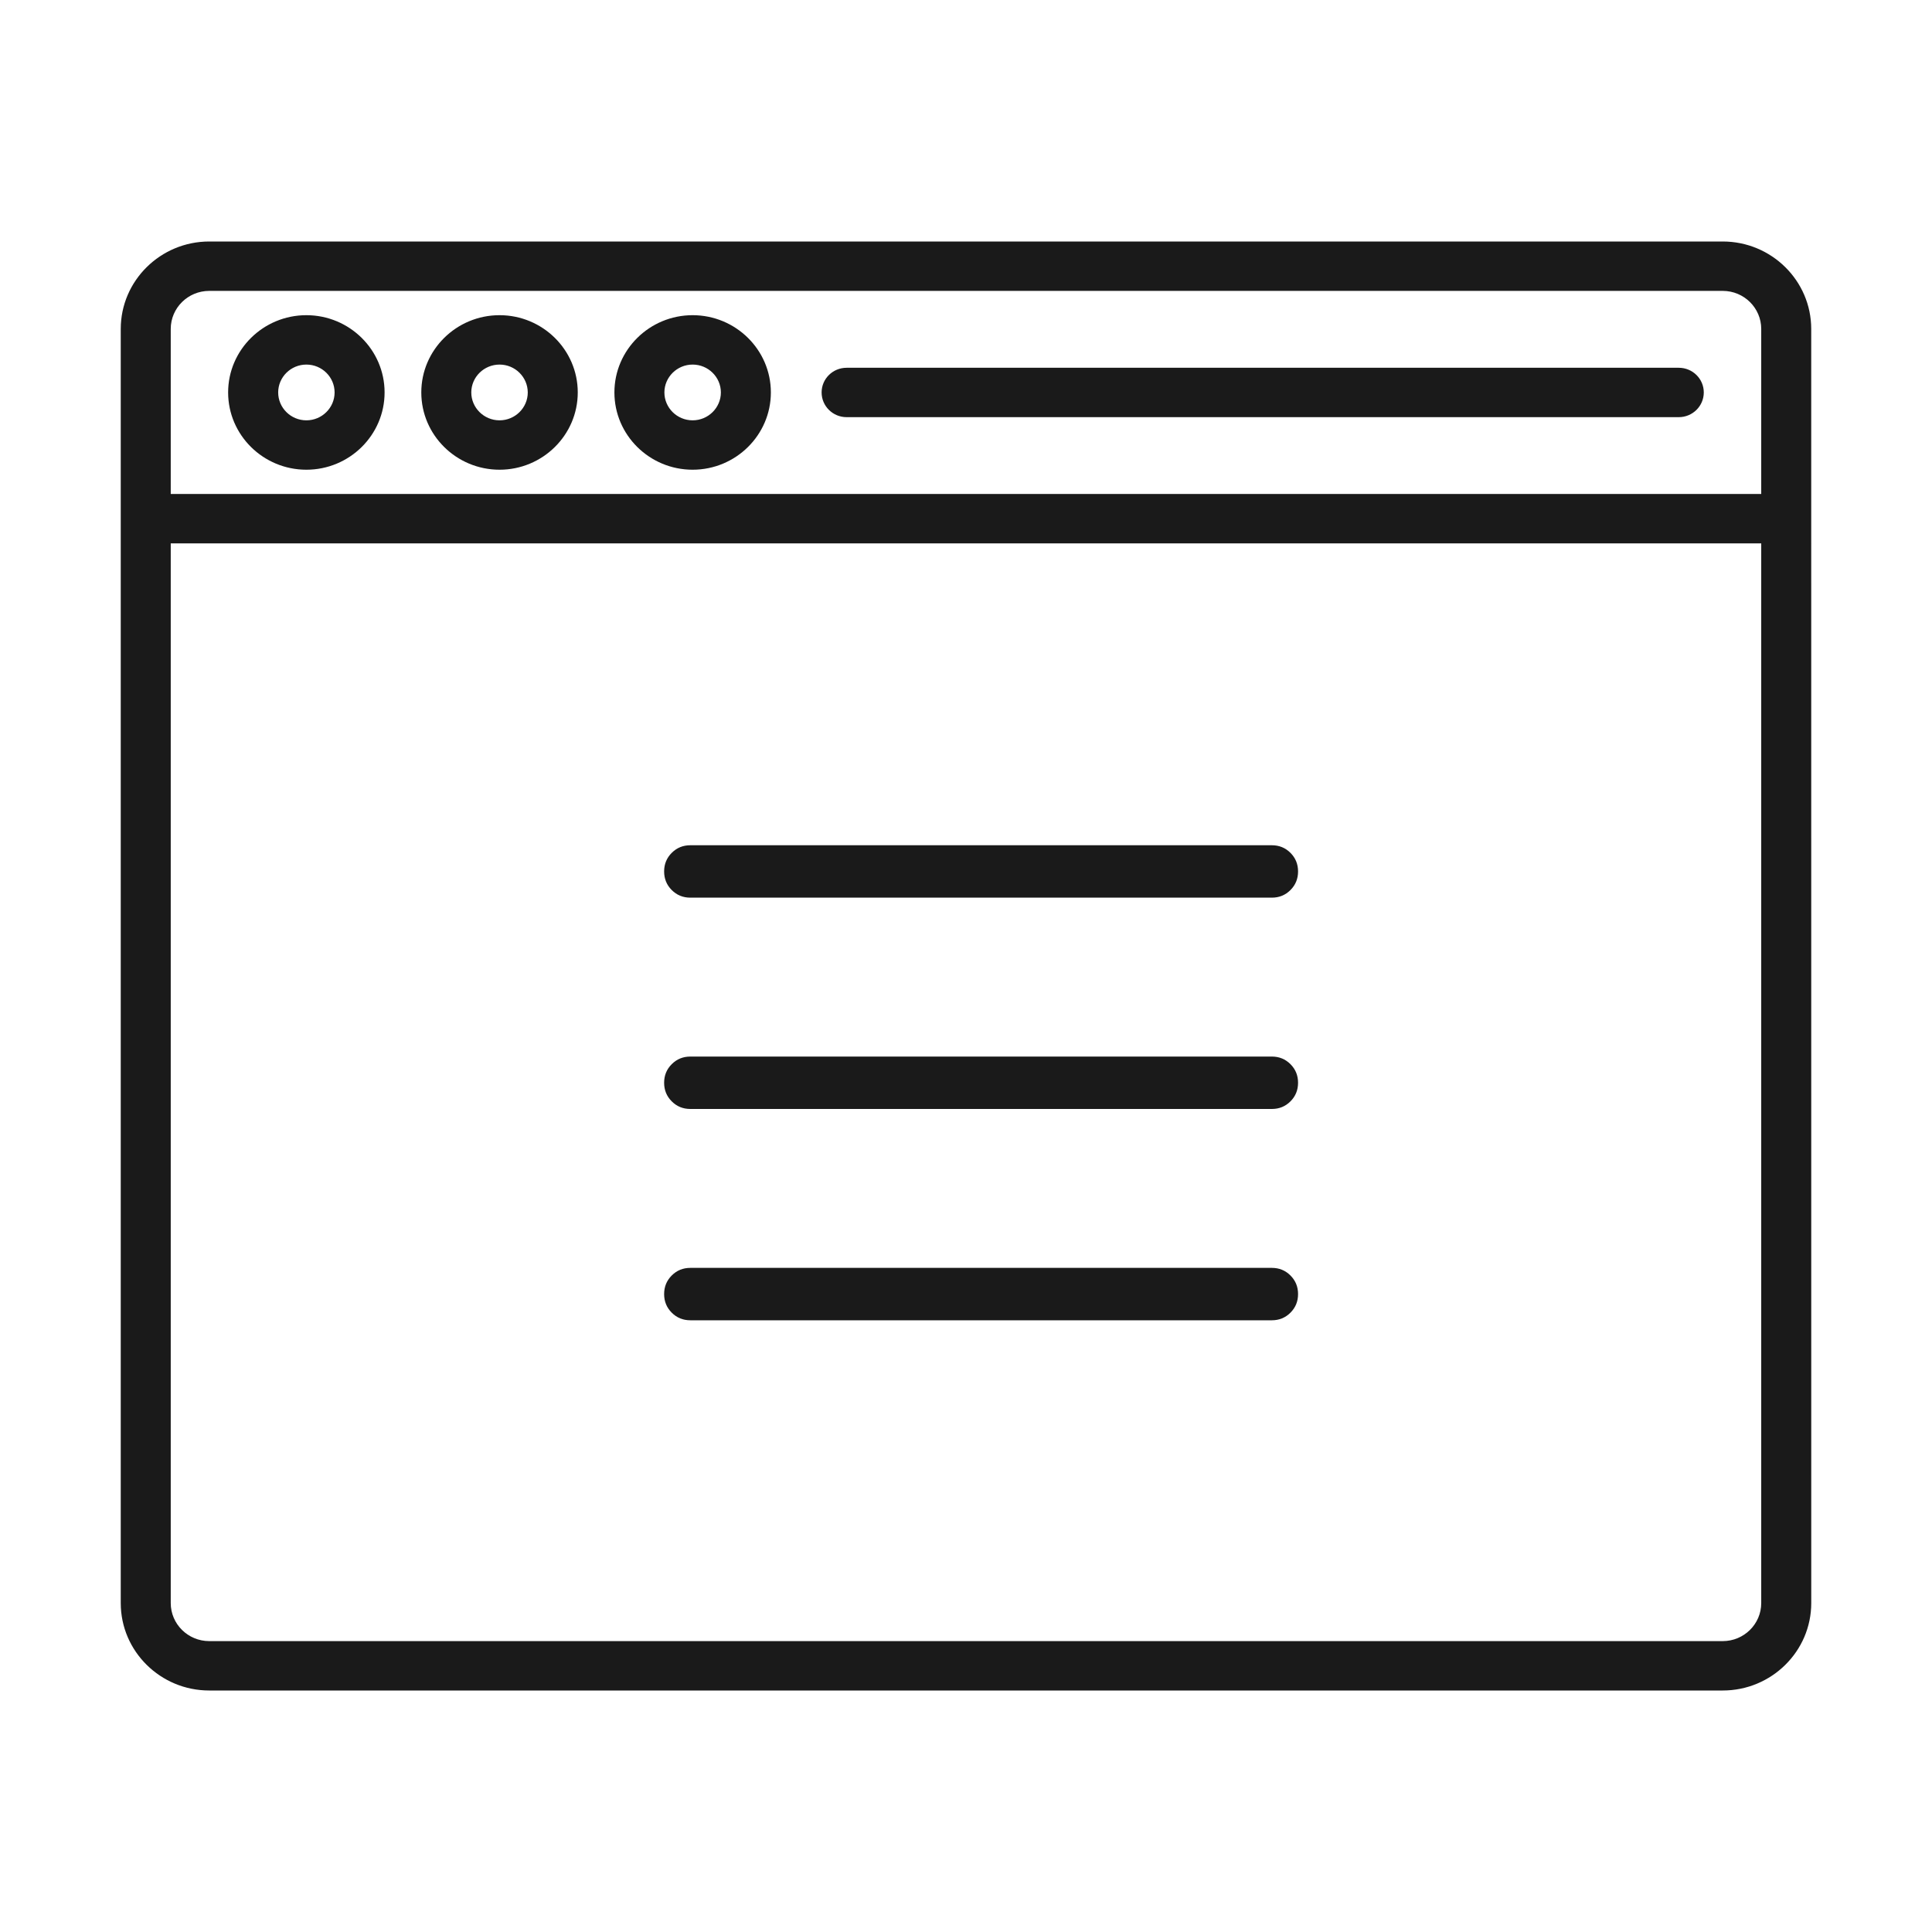
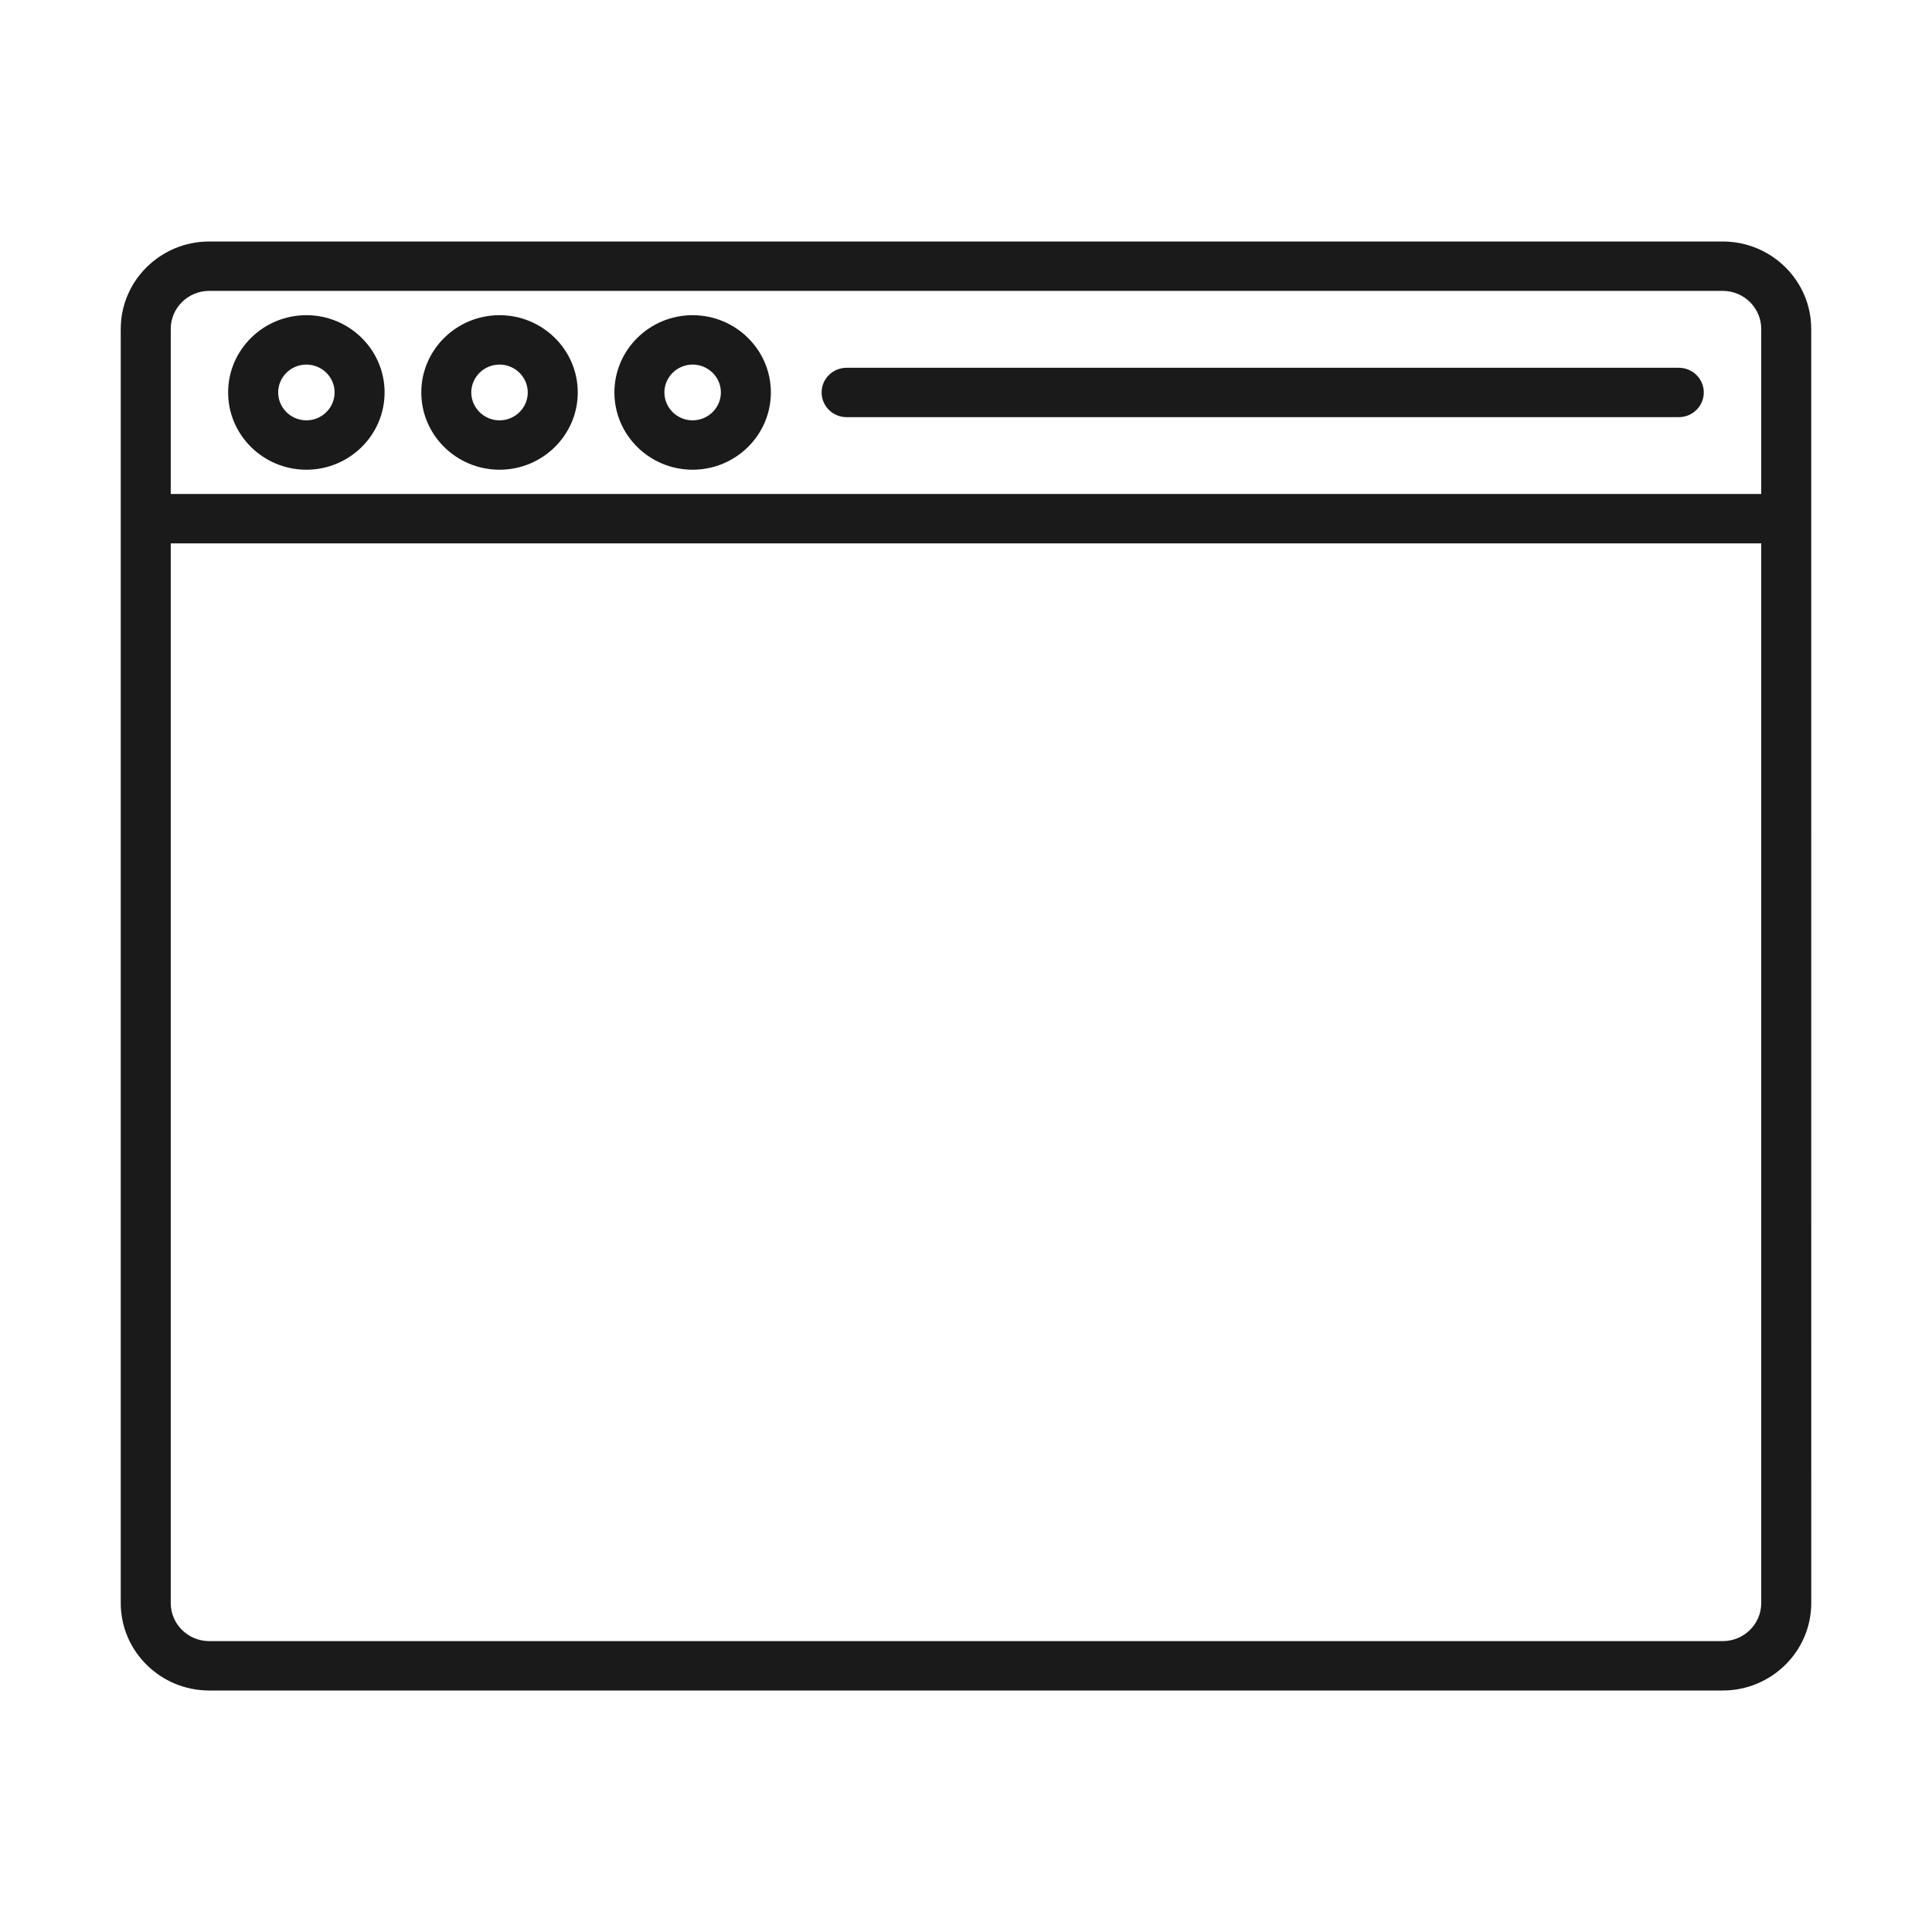
<svg xmlns="http://www.w3.org/2000/svg" width="64" height="64" viewBox="0 0 64 64" fill="none">
  <path fill-rule="evenodd" clip-rule="evenodd" d="M4 53.105V10.896C4 9.3 5.315 8 6.931 8H57.068C58.684 8 59.999 9.3 59.999 10.896L60 53.104C60 54.701 58.684 56 57.068 56H6.931C5.315 56 4 54.701 4 53.105ZM58.343 53.104V18H5.656V53.104C5.656 53.799 6.228 54.364 6.931 54.364H57.068C57.771 54.364 58.343 53.799 58.343 53.104ZM58.343 16.364V10.896C58.343 10.201 57.771 9.636 57.068 9.636H6.931C6.228 9.636 5.656 10.201 5.656 10.896V16.364H58.343ZM7.557 13C7.557 11.589 8.72 10.441 10.149 10.441C11.577 10.441 12.74 11.589 12.74 13C12.74 14.412 11.577 15.56 10.149 15.56C8.72 15.56 7.557 14.412 7.557 13ZM13.956 13C13.956 11.589 15.119 10.441 16.548 10.441C17.976 10.441 19.139 11.589 19.139 13C19.139 14.412 17.975 15.56 16.548 15.56C15.119 15.56 13.956 14.412 13.956 13ZM20.353 13C20.353 11.589 21.516 10.441 22.944 10.441C24.373 10.441 25.536 11.589 25.536 13C25.536 14.412 24.373 15.56 22.944 15.56C21.516 15.56 20.353 14.412 20.353 13ZM11.084 13C11.084 12.491 10.665 12.077 10.149 12.077C9.635 12.077 9.215 12.491 9.215 13C9.215 13.508 9.633 13.924 10.149 13.924C10.664 13.924 11.084 13.509 11.084 13ZM17.483 13C17.481 12.491 17.063 12.077 16.548 12.077C16.033 12.077 15.612 12.491 15.612 13C15.612 13.508 16.032 13.924 16.548 13.924C17.063 13.924 17.483 13.509 17.483 13ZM23.88 13C23.88 12.491 23.459 12.077 22.944 12.077C22.431 12.077 22.009 12.491 22.009 13C22.009 13.508 22.428 13.924 22.944 13.924C23.459 13.924 23.88 13.509 23.88 13ZM27.217 13C27.217 12.548 27.588 12.183 28.045 12.183H55.612C56.069 12.183 56.44 12.548 56.44 13C56.44 13.452 56.069 13.819 55.611 13.819H28.045C27.588 13.819 27.217 13.452 27.217 13Z" fill="#1A1A1A" />
-   <path d="M42.132 36.736H22.868C22.625 36.736 22.42 36.652 22.252 36.484C22.084 36.316 22 36.111 22 35.868C22 35.625 22.084 35.42 22.252 35.252C22.42 35.084 22.625 35 22.868 35H42.132C42.375 35 42.58 35.084 42.748 35.252C42.916 35.42 43 35.625 43 35.868C43 36.111 42.916 36.316 42.748 36.484C42.58 36.652 42.375 36.736 42.132 36.736ZM42.132 29.736H22.868C22.625 29.736 22.42 29.652 22.252 29.484C22.084 29.316 22 29.111 22 28.868C22 28.625 22.084 28.42 22.252 28.252C22.42 28.084 22.625 28 22.868 28H42.132C42.375 28 42.58 28.084 42.748 28.252C42.916 28.42 43 28.625 43 28.868C43 29.111 42.916 29.316 42.748 29.484C42.58 29.652 42.375 29.736 42.132 29.736ZM42.132 43.736H22.868C22.625 43.736 22.42 43.652 22.252 43.484C22.084 43.316 22 43.111 22 42.868C22 42.625 22.084 42.42 22.252 42.252C22.42 42.084 22.625 42 22.868 42H42.132C42.375 42 42.58 42.084 42.748 42.252C42.916 42.42 43 42.625 43 42.868C43 43.111 42.916 43.316 42.748 43.484C42.58 43.652 42.375 43.736 42.132 43.736Z" fill="#1A1A1A" />
</svg>